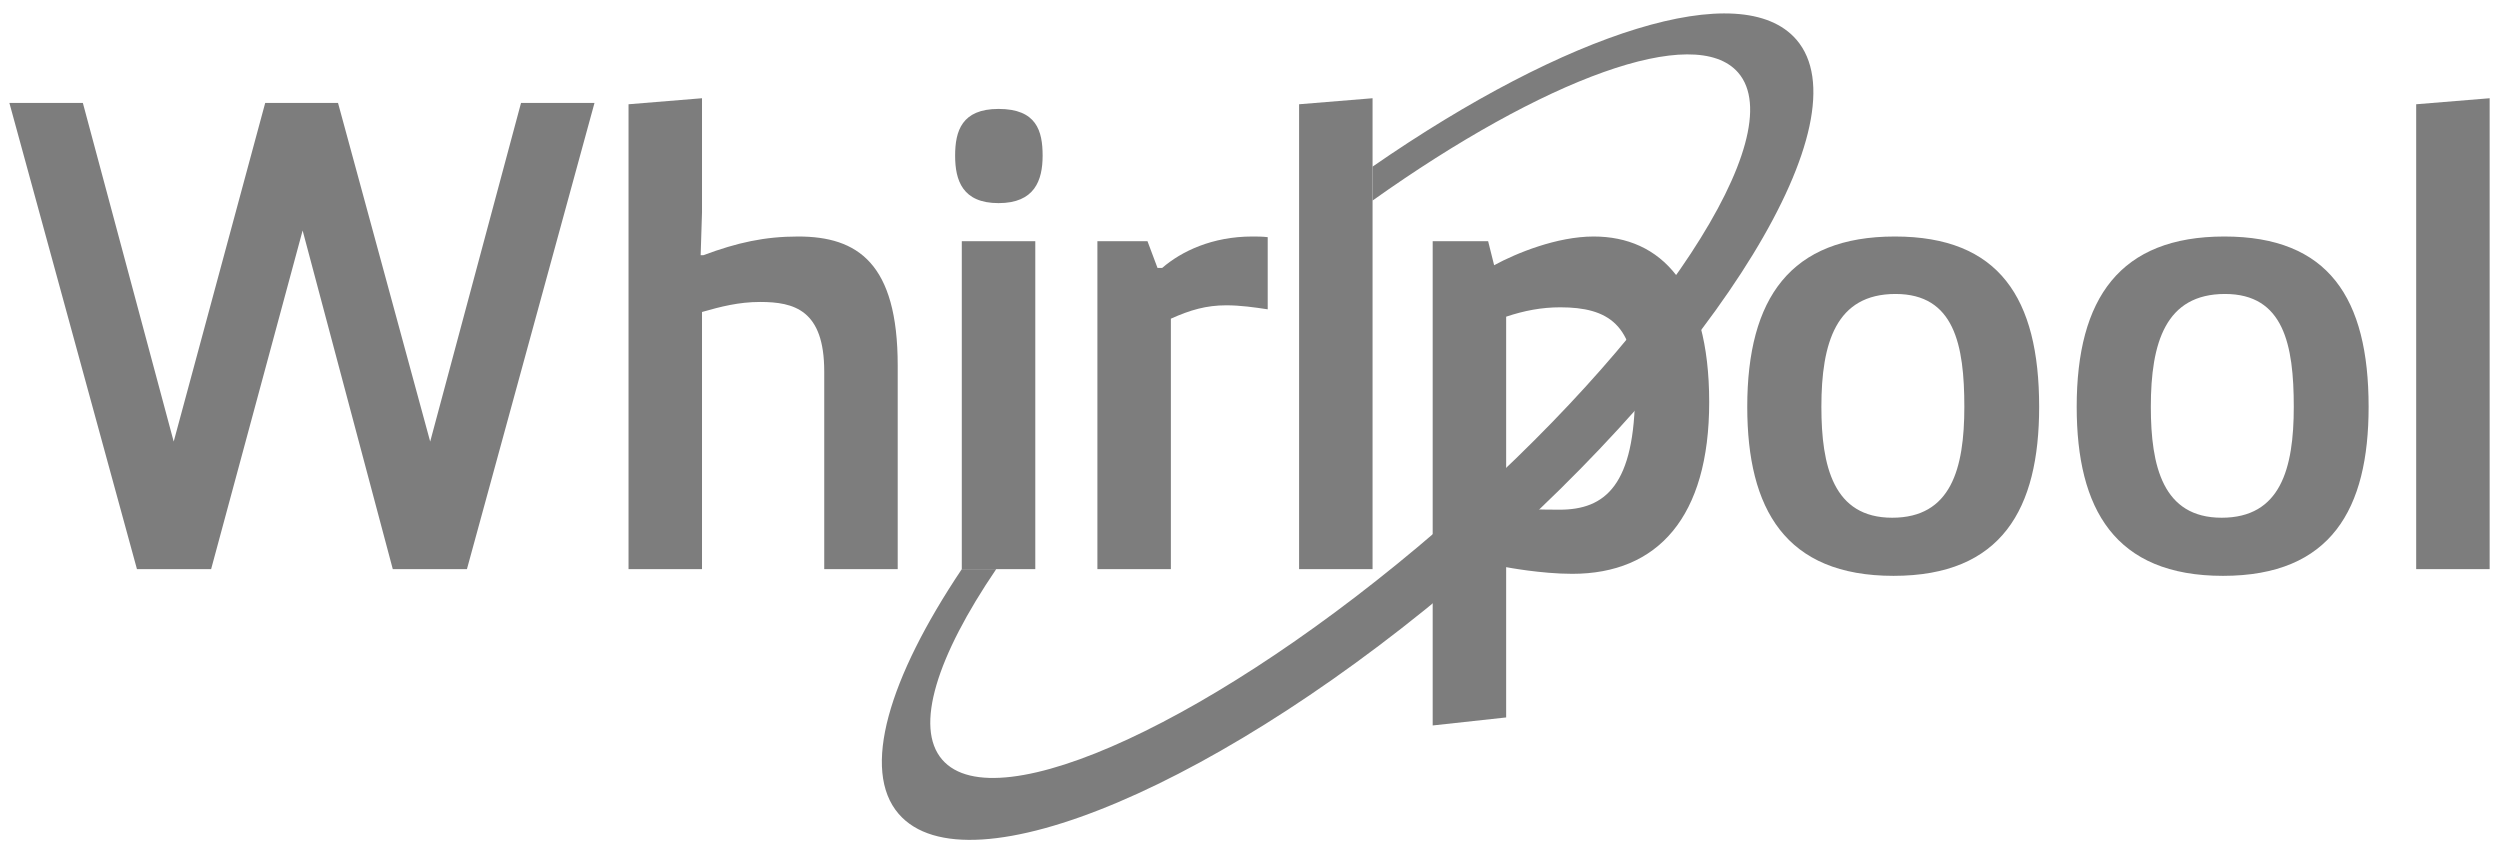
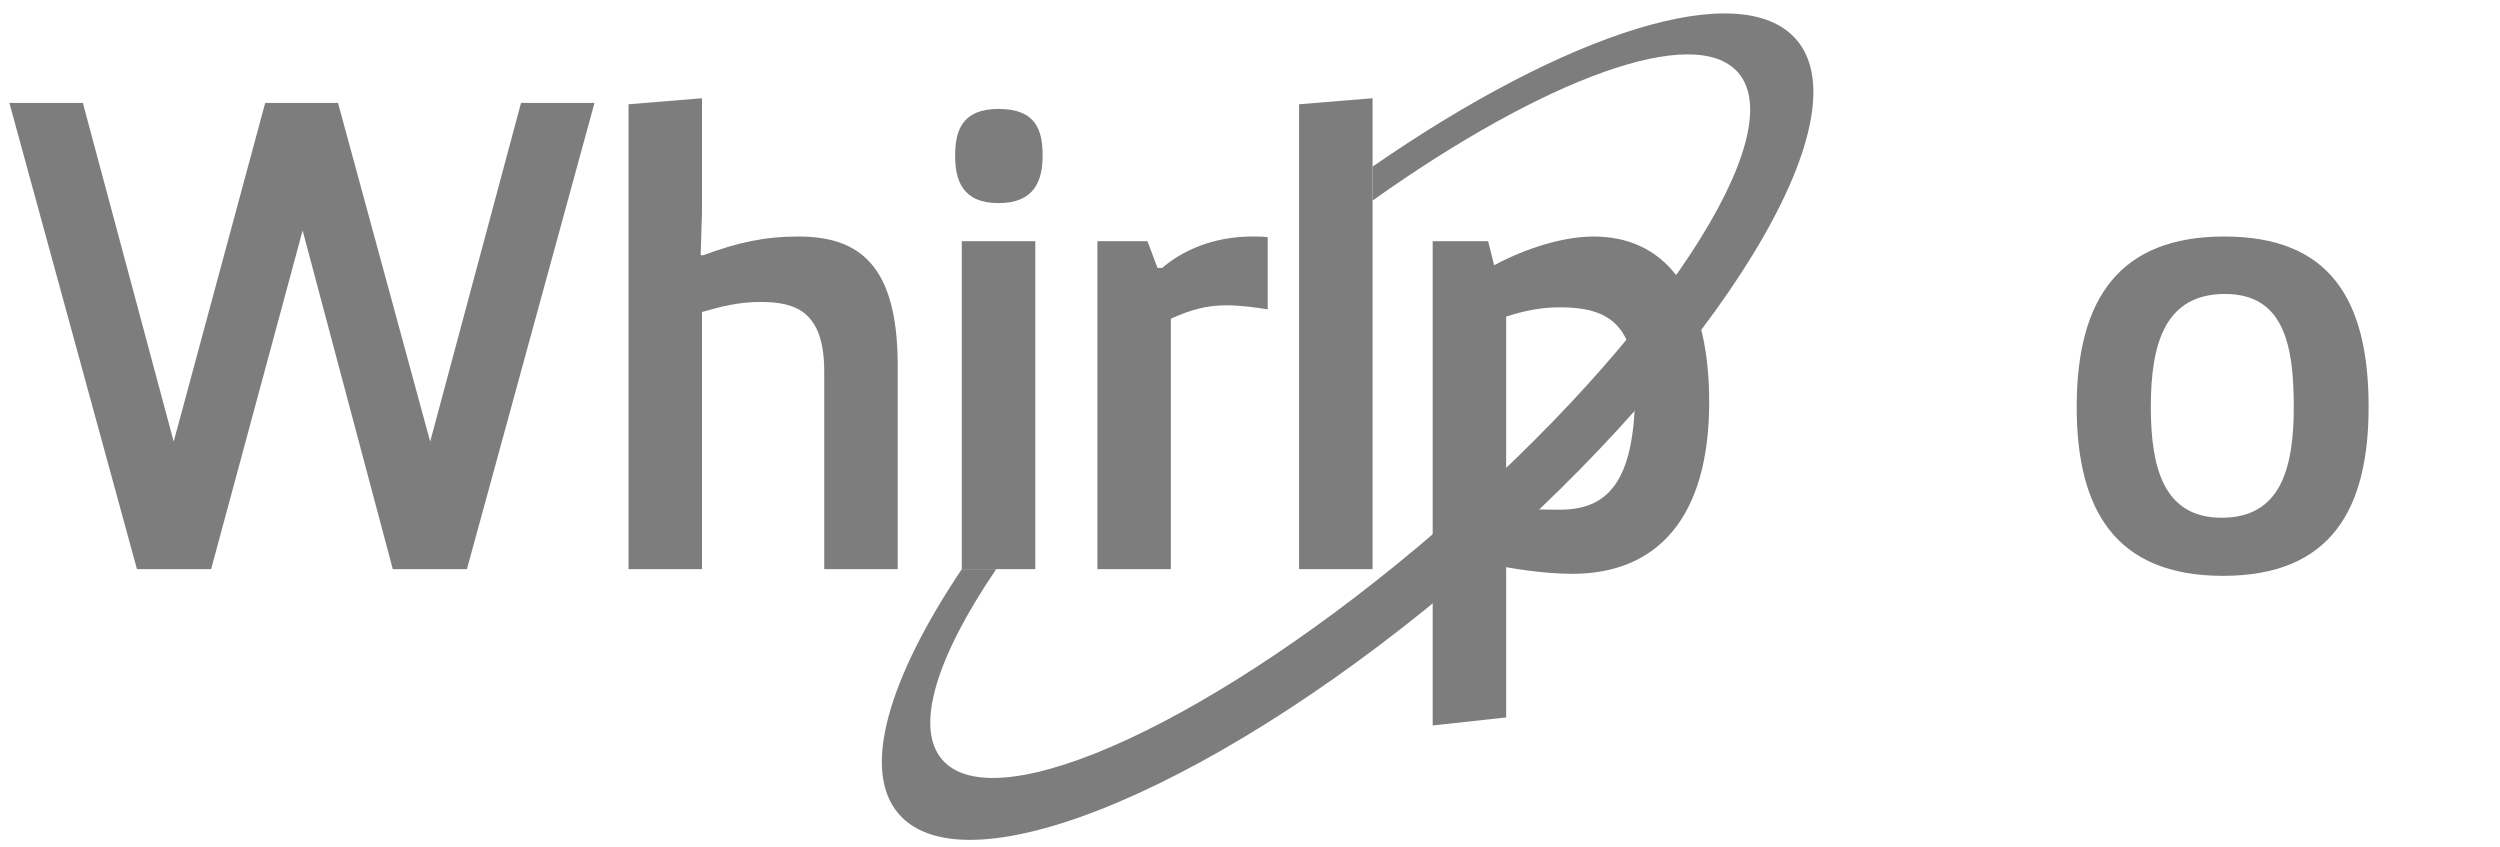
<svg xmlns="http://www.w3.org/2000/svg" width="121" height="41" viewBox="0 0 121 41" fill="none">
  <g id="whirlpool">
    <g id="g12">
      <path id="path36" d="M28.774 4.981L22.599 27.547H19.011L14.647 11.156L10.218 27.547H6.629L0.454 4.981H4.01L8.407 21.372L12.836 4.981H16.36L20.821 21.372L25.218 4.981H28.774Z" fill="#7D7D7D" />
      <path id="path38" d="M30.421 5.046L33.977 4.755V10.283L33.912 12.352H34.042C35.69 11.738 37.016 11.447 38.632 11.447C41.51 11.447 43.449 12.741 43.449 17.686V27.547H39.893V17.977C39.893 15.003 38.438 14.615 36.79 14.615C35.755 14.615 34.882 14.842 33.977 15.1V27.547H30.421V5.046Z" fill="#7D7D7D" />
      <path id="path40" d="M46.551 11.674H50.108V27.547H46.551V11.674ZM48.33 5.272C50.172 5.272 50.463 6.339 50.463 7.535C50.463 8.732 50.075 9.831 48.33 9.831C46.584 9.831 46.228 8.732 46.228 7.535C46.228 6.339 46.551 5.272 48.33 5.272Z" fill="#7D7D7D" />
      <path id="path42" d="M53.114 11.674H55.538L56.023 12.967H56.25C57.187 12.159 58.674 11.447 60.614 11.447C60.84 11.447 61.099 11.447 61.357 11.479V14.971C60.711 14.874 60.032 14.777 59.353 14.777C58.383 14.777 57.607 15.003 56.67 15.424V27.547H53.114V11.674Z" fill="#7D7D7D" />
      <path id="path44" d="M62.876 27.547V5.046L66.432 4.755V27.547H62.876Z" fill="#7D7D7D" />
-       <path id="path46" d="M95.074 19.691C95.074 16.685 94.588 14.228 91.744 14.228C88.867 14.228 88.155 16.587 88.155 19.691C88.155 22.568 88.737 25.058 91.582 25.058C94.427 25.058 95.074 22.698 95.074 19.691ZM91.711 11.447C96.755 11.447 98.695 14.421 98.695 19.691C98.695 24.637 96.884 27.871 91.647 27.871C86.409 27.871 84.567 24.637 84.567 19.691C84.567 14.421 86.668 11.447 91.711 11.447Z" fill="#7D7D7D" />
      <path id="path48" d="M111.019 19.691C111.019 16.685 110.534 14.228 107.69 14.228C104.812 14.228 104.1 16.587 104.1 19.691C104.1 22.568 104.683 25.058 107.528 25.058C110.373 25.058 111.019 22.698 111.019 19.691ZM107.658 11.447C112.7 11.447 114.641 14.421 114.641 19.691C114.641 24.637 112.83 27.871 107.593 27.871C102.355 27.871 100.512 24.637 100.512 19.691C100.512 14.421 102.614 11.447 107.658 11.447Z" fill="#7D7D7D" />
-       <path id="path50" d="M116.943 27.547V5.046L120.499 4.755V27.547H116.943Z" fill="#7D7D7D" />
      <path id="path52" d="M72.898 24.605C73.9 24.637 74.45 24.669 75.484 24.669C77.682 24.669 79.138 23.506 79.138 18.882C79.138 15.714 77.844 14.874 75.516 14.874C74.611 14.874 73.771 15.035 72.898 15.327V24.605ZM69.342 11.673H72.025L72.316 12.837C73.383 12.255 75.354 11.447 77.133 11.447C80.365 11.447 82.725 13.807 82.725 19.464C82.725 25.025 80.236 27.773 76.098 27.773C74.575 27.773 72.898 27.45 72.898 27.45V34.724L69.342 35.112V11.673Z" fill="#7D7D7D" />
      <path id="path54" d="M86.947 1.92C84.287 -1.161 75.849 1.547 66.432 8.065V9.707C74.726 3.812 82.036 1.092 84.13 3.518C86.744 6.547 80.241 16.455 69.603 25.636C58.964 34.817 48.216 39.796 45.602 36.766C44.244 35.193 45.351 31.764 48.216 27.547H46.551C43.004 32.837 41.674 37.281 43.495 39.391C46.815 43.238 59.233 37.974 71.229 27.623C83.224 17.272 90.266 5.767 86.947 1.92Z" fill="#7D7D7D" />
    </g>
  </g>
</svg>